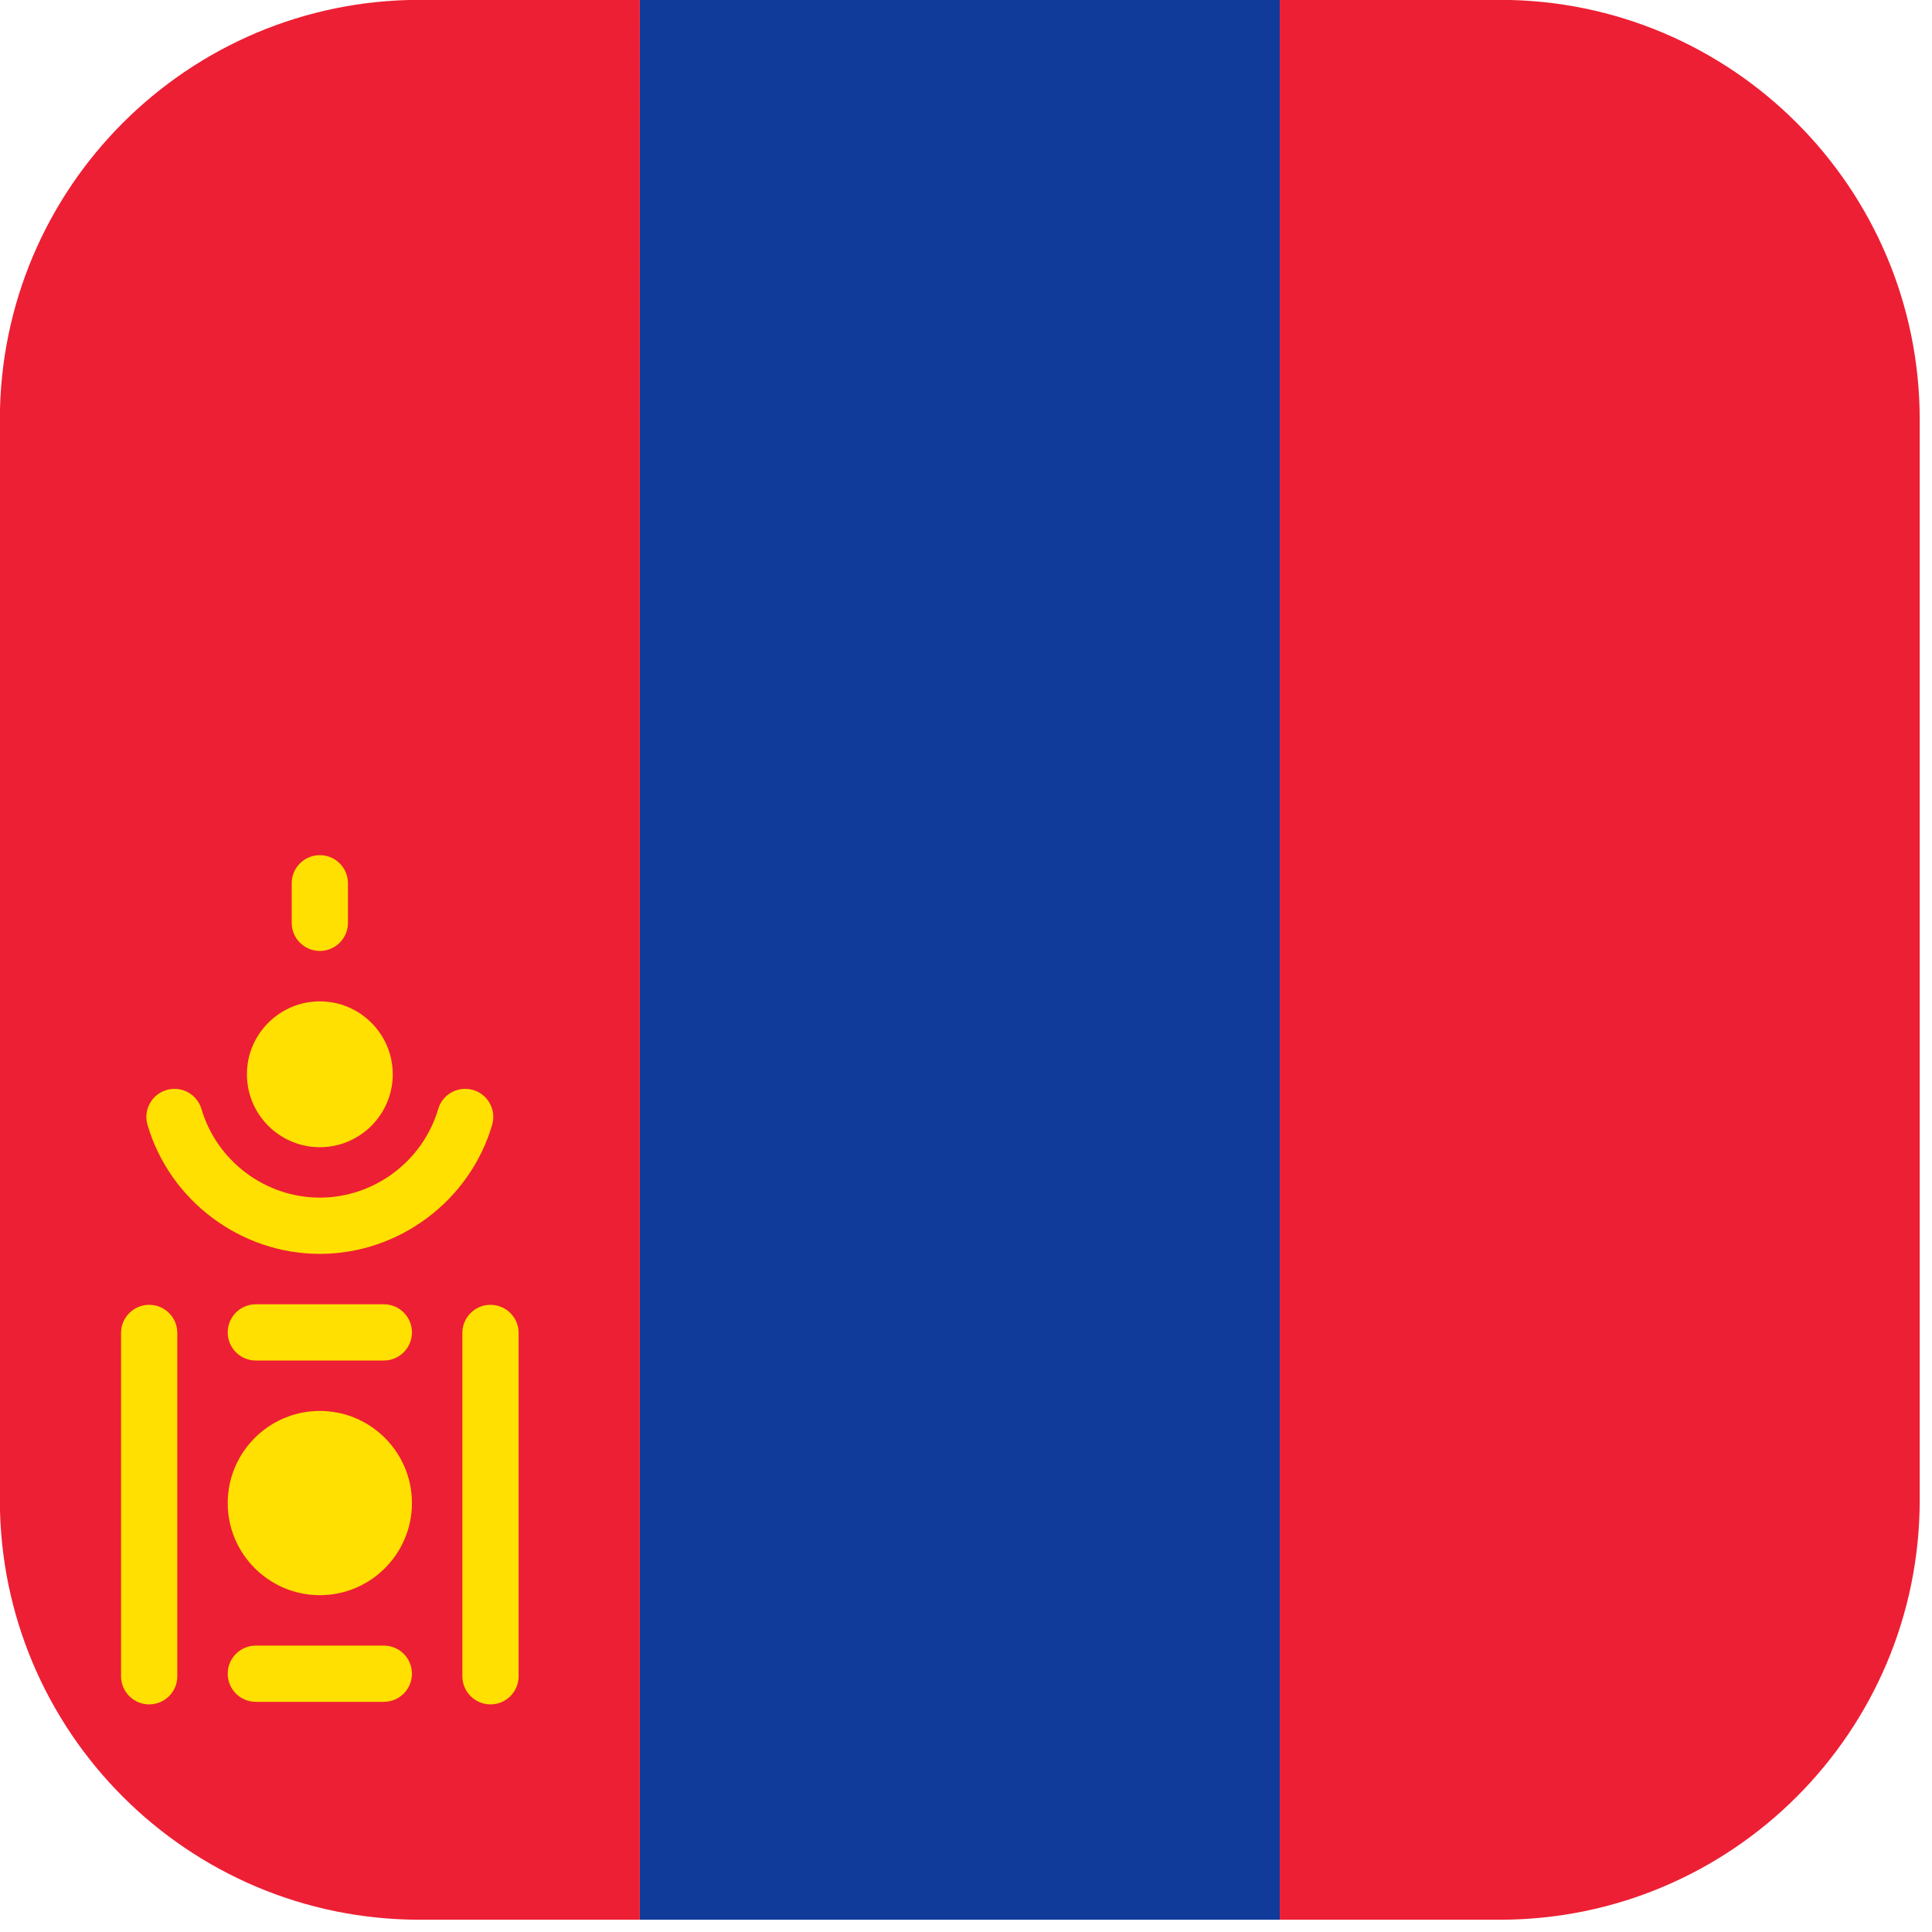
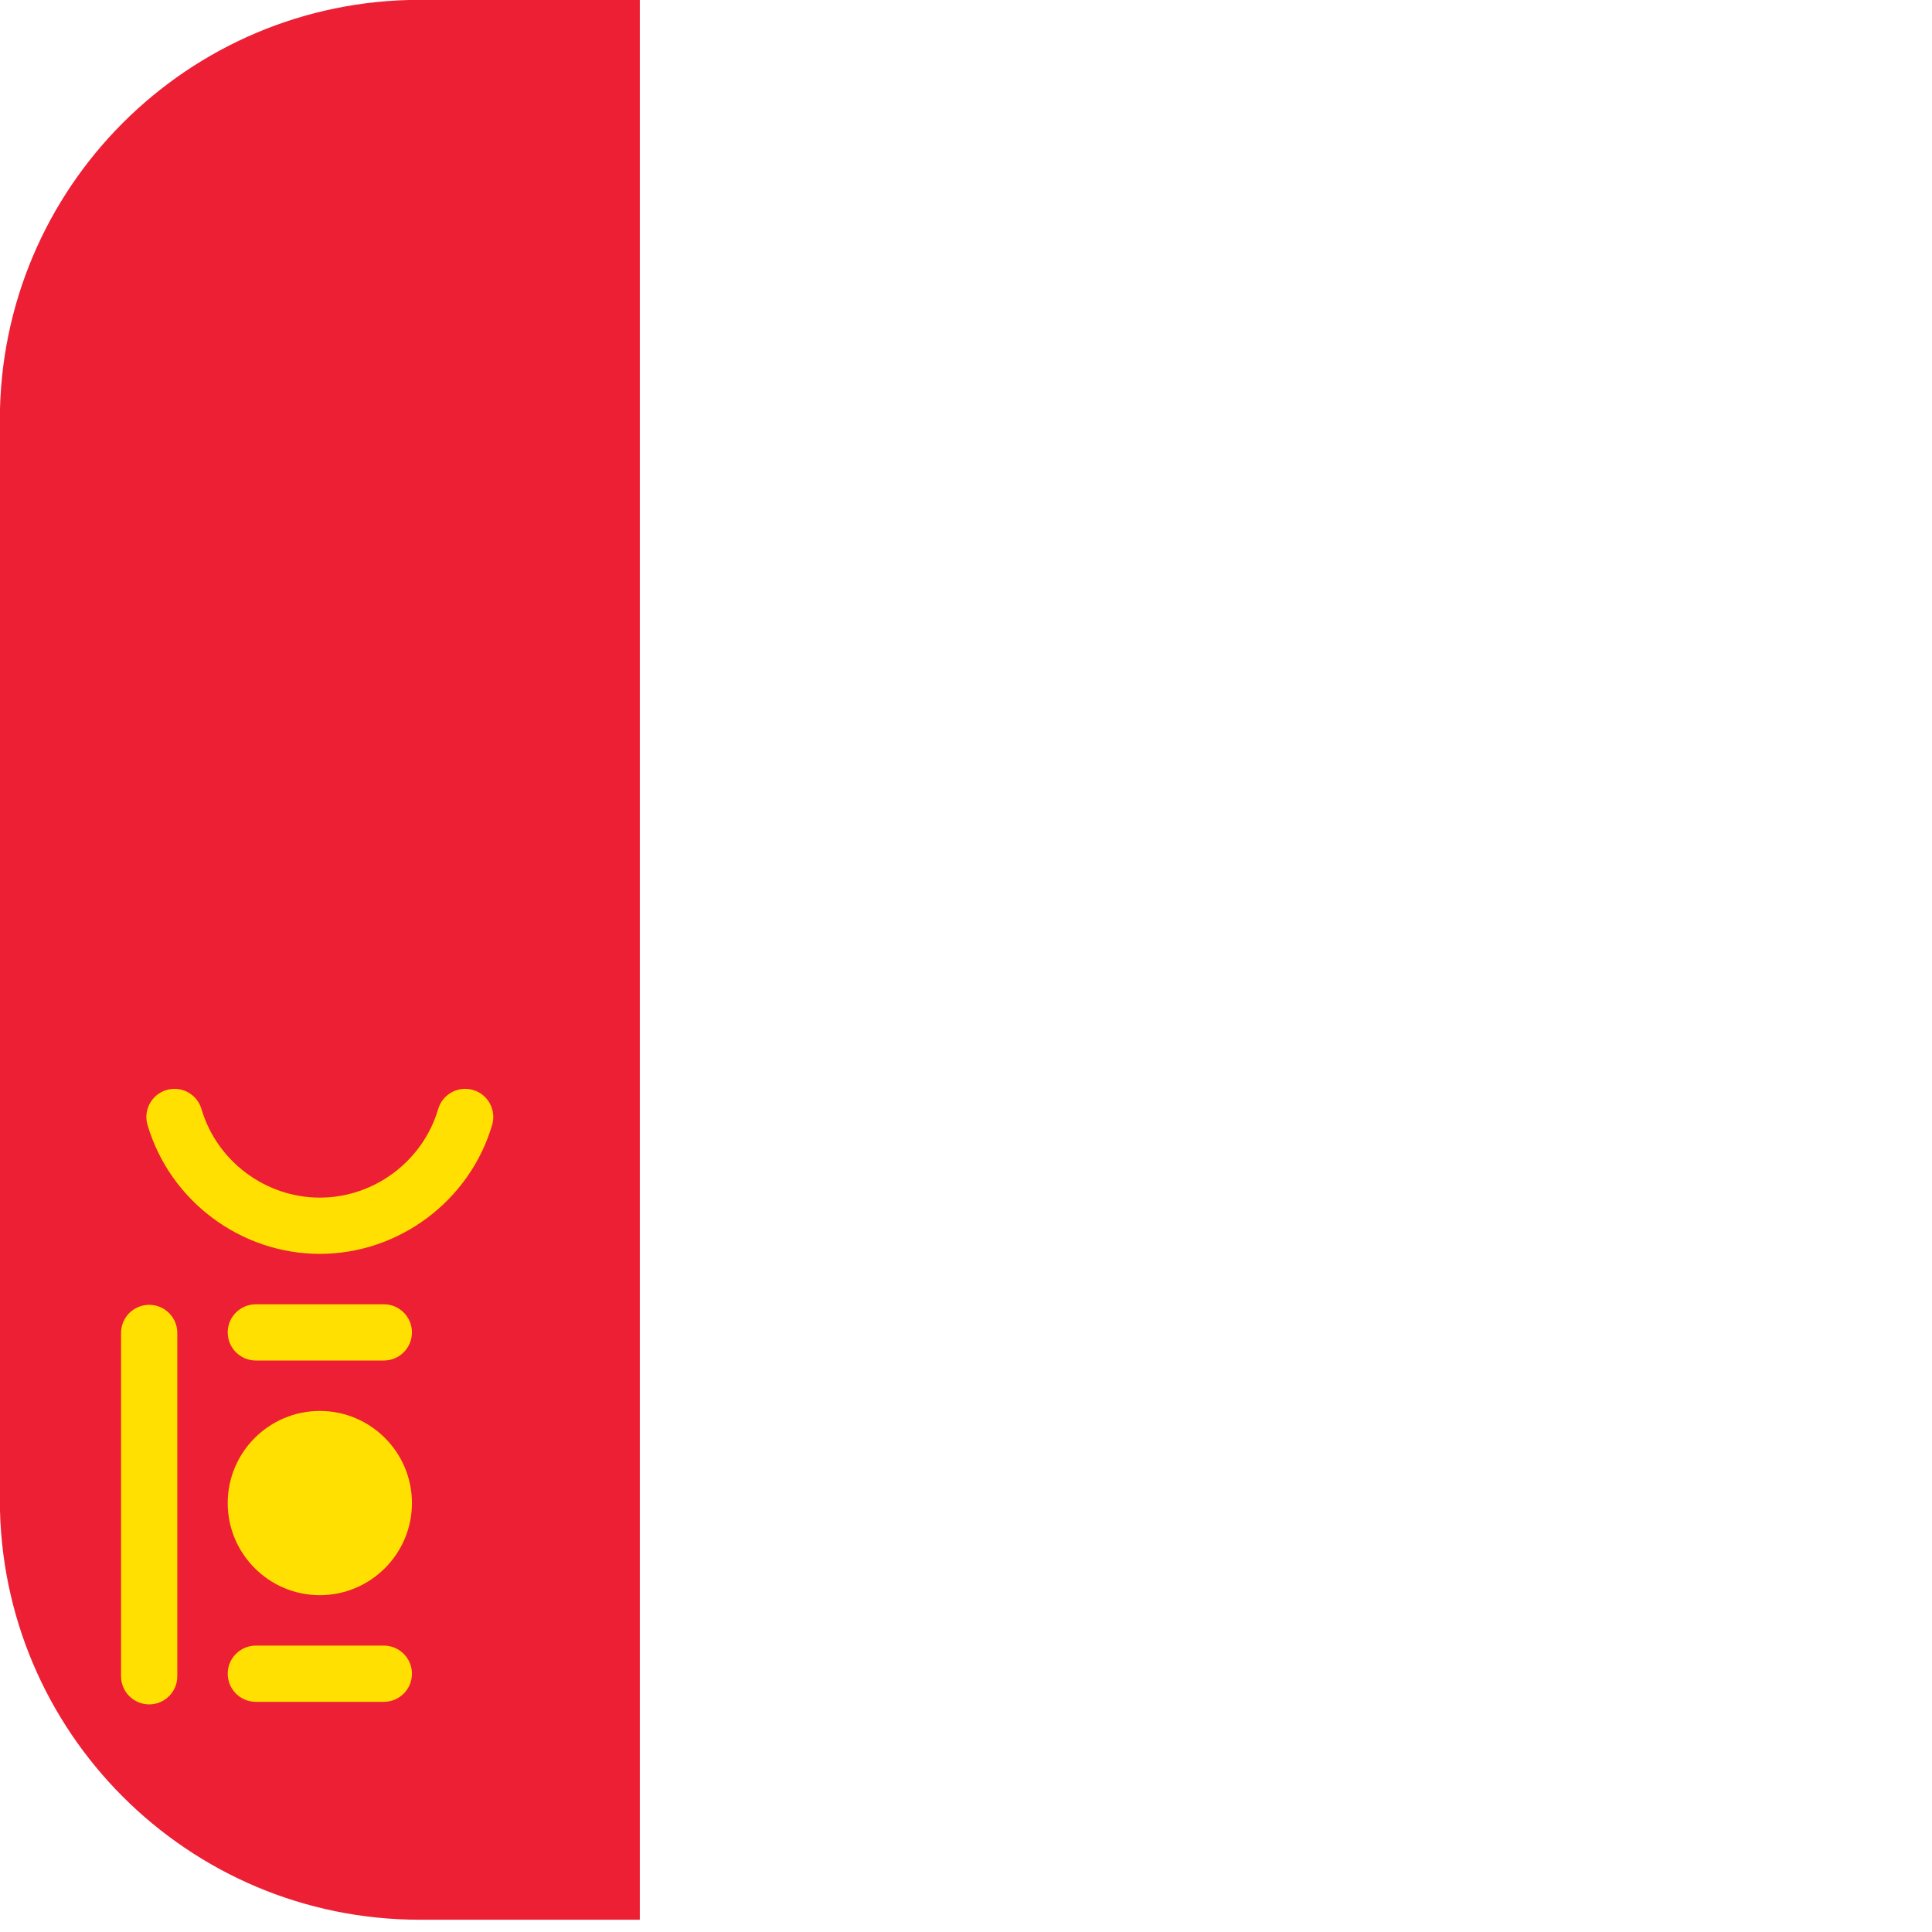
<svg xmlns="http://www.w3.org/2000/svg" id="svg8" version="1.1" viewBox="0 0 18.521 18.521" height="70" width="70">
  <defs id="defs2" />
  <g transform="translate(0,-278.479)" id="layer1">
    <g id="g3262" transform="matrix(0.037,0,0,0.037,-0.271,278.208)">
-       <rect id="rect3168" height="497.43" width="165.81" style="fill:#103b9b" y="7.286" x="173.1" />
      <g id="g3174">
-         <path id="path3170" d="m 395.901,7.286 h -56.997 v 497.427 h 56.997 c 60.095,0 108.812,-48.717 108.812,-108.812 V 116.099 C 504.714,56.004 455.997,7.286 395.901,7.286 Z" style="fill:#ed1f34" />
        <path id="path3172" d="M 116.099,7.286 C 56.003,7.286 7.286,56.004 7.286,116.099 v 279.803 c 0,60.095 48.717,108.812 108.812,108.812 h 56.997 V 7.286 Z" style="fill:#ed1f34" />
      </g>
      <g id="g3194">
        <path id="path3178" d="m 129.903,289.731 c -3.861,-1.137 -7.911,1.075 -9.047,4.935 -3.975,13.515 -16.585,22.954 -30.665,22.954 -14.08,0 -26.69,-9.439 -30.666,-22.954 -1.136,-3.86 -5.186,-6.066 -9.047,-4.934 -3.861,1.136 -6.07,5.186 -4.934,9.047 5.787,19.674 24.146,33.415 44.647,33.415 20.501,0 38.86,-13.741 44.647,-33.416 1.135,-3.861 -1.074,-7.912 -4.935,-9.047 z" style="fill:#ffe000" />
-         <path id="path3180" d="m 90.191,304.558 c 10.417,0 18.893,-8.475 18.893,-18.893 0,-10.418 -8.475,-18.893 -18.893,-18.893 -10.418,0 -18.893,8.475 -18.893,18.893 0,10.417 8.475,18.893 18.893,18.893 z" style="fill:#ffe000" />
-         <path id="path3182" d="m 134.406,345.393 c -4.024,0 -7.286,3.262 -7.286,7.286 v 88.954 c 0,4.025 3.262,7.286 7.286,7.286 4.024,0 7.287,-3.262 7.287,-7.286 v -88.954 c 0,-4.024 -3.262,-7.286 -7.287,-7.286 z" style="fill:#ffe000" />
        <path id="path3184" d="m 45.975,345.393 c -4.024,0 -7.286,3.262 -7.286,7.286 v 88.954 c 0,4.025 3.262,7.286 7.286,7.286 4.024,0 7.287,-3.262 7.287,-7.286 v -88.954 c 0,-4.024 -3.262,-7.286 -7.287,-7.286 z" style="fill:#ffe000" />
-         <path id="path3186" d="m 90.191,253.71 c 4.024,0 7.286,-3.262 7.286,-7.287 v -10.248 c 0,-4.025 -3.262,-7.286 -7.286,-7.286 -4.024,0 -7.287,3.262 -7.287,7.286 v 10.248 c 0.001,4.025 3.263,7.287 7.287,7.287 z" style="fill:#ffe000" />
        <path id="path3188" d="m 90.191,372.889 c -13.161,0 -23.868,10.707 -23.868,23.868 0,13.16 10.707,23.867 23.868,23.867 13.16,0 23.867,-10.707 23.867,-23.867 0,-13.161 -10.706,-23.868 -23.867,-23.868 z" style="fill:#ffe000" />
        <path id="path3190" d="M 106.772,433.686 H 73.61 c -4.024,0 -7.287,3.262 -7.287,7.286 0,4.024 3.262,7.286 7.287,7.286 h 33.162 c 4.024,0 7.286,-3.262 7.286,-7.286 0,-4.024 -3.262,-7.286 -7.286,-7.286 z" style="fill:#ffe000" />
        <path id="path3192" d="M 106.772,345.254 H 73.61 c -4.024,0 -7.287,3.262 -7.287,7.286 0,4.024 3.262,7.286 7.287,7.286 h 33.162 c 4.024,0 7.286,-3.262 7.286,-7.286 0,-4.024 -3.262,-7.286 -7.286,-7.286 z" style="fill:#ffe000" />
      </g>
      <g id="g3196" />
      <g id="g3198" />
      <g id="g3200" />
      <g id="g3202" />
      <g id="g3204" />
      <g id="g3206" />
      <g id="g3208" />
      <g id="g3210" />
      <g id="g3212" />
      <g id="g3214" />
      <g id="g3216" />
      <g id="g3218" />
      <g id="g3220" />
      <g id="g3222" />
      <g id="g3224" />
    </g>
  </g>
</svg>